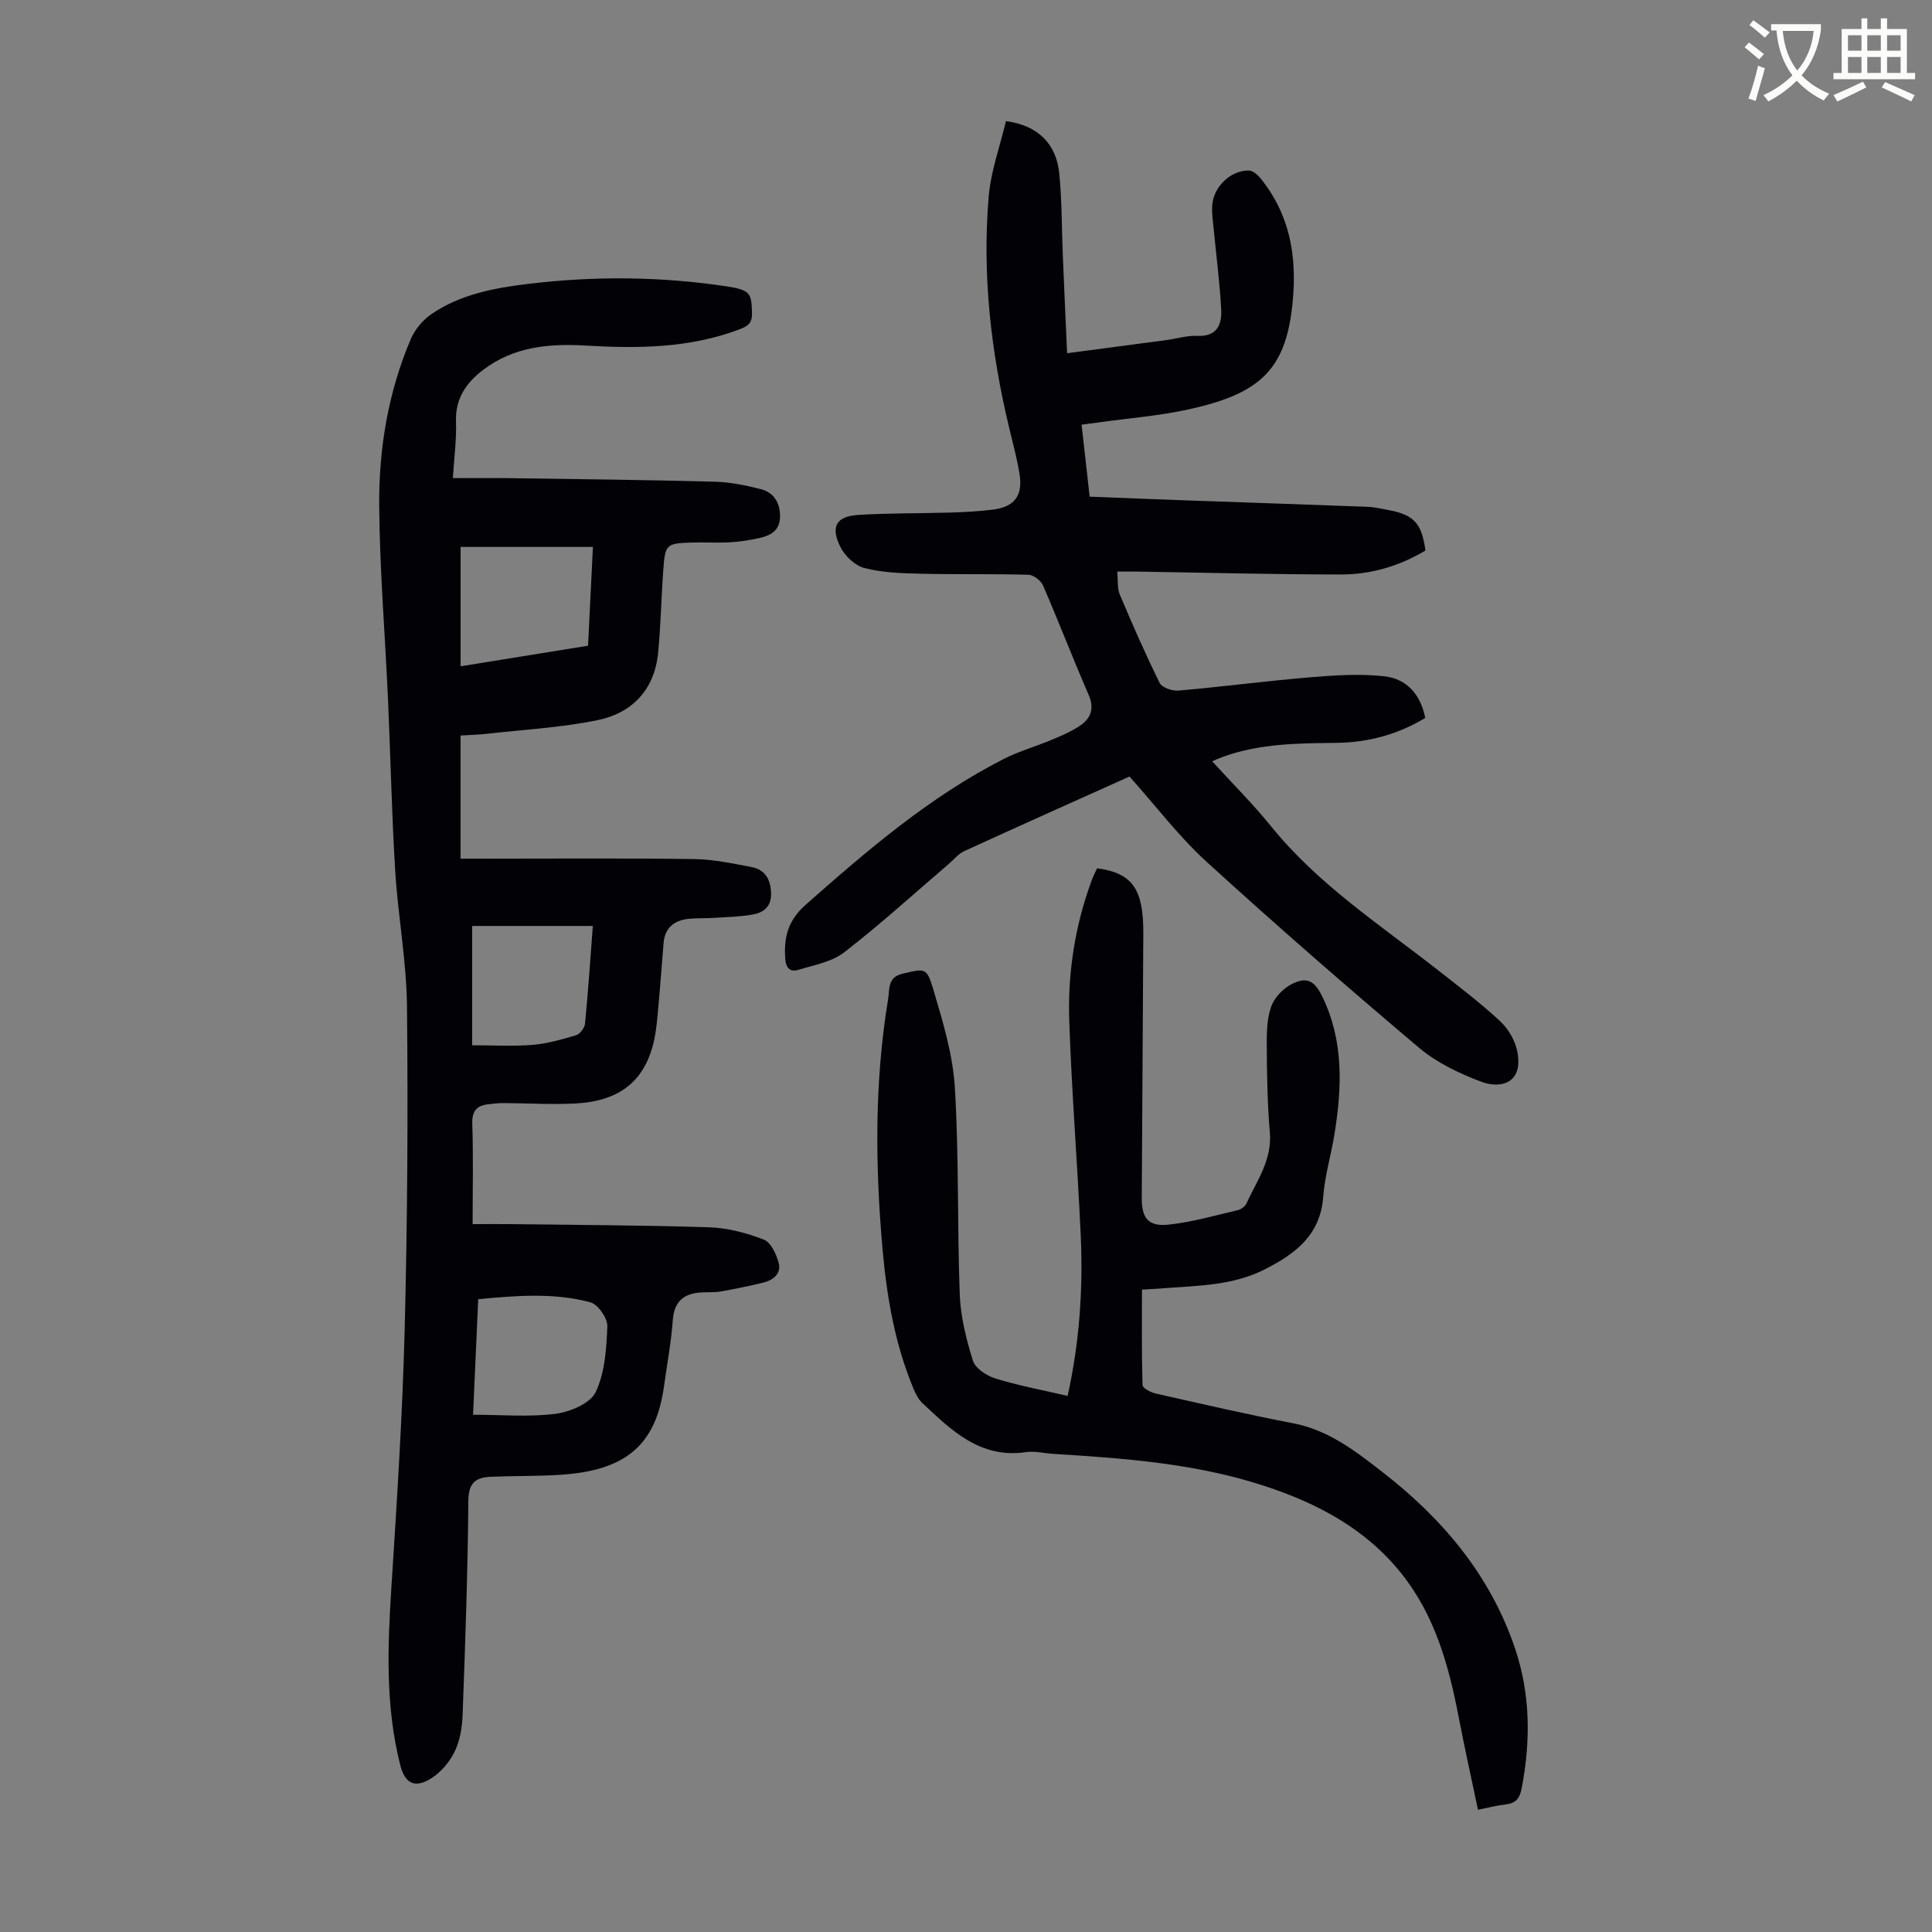
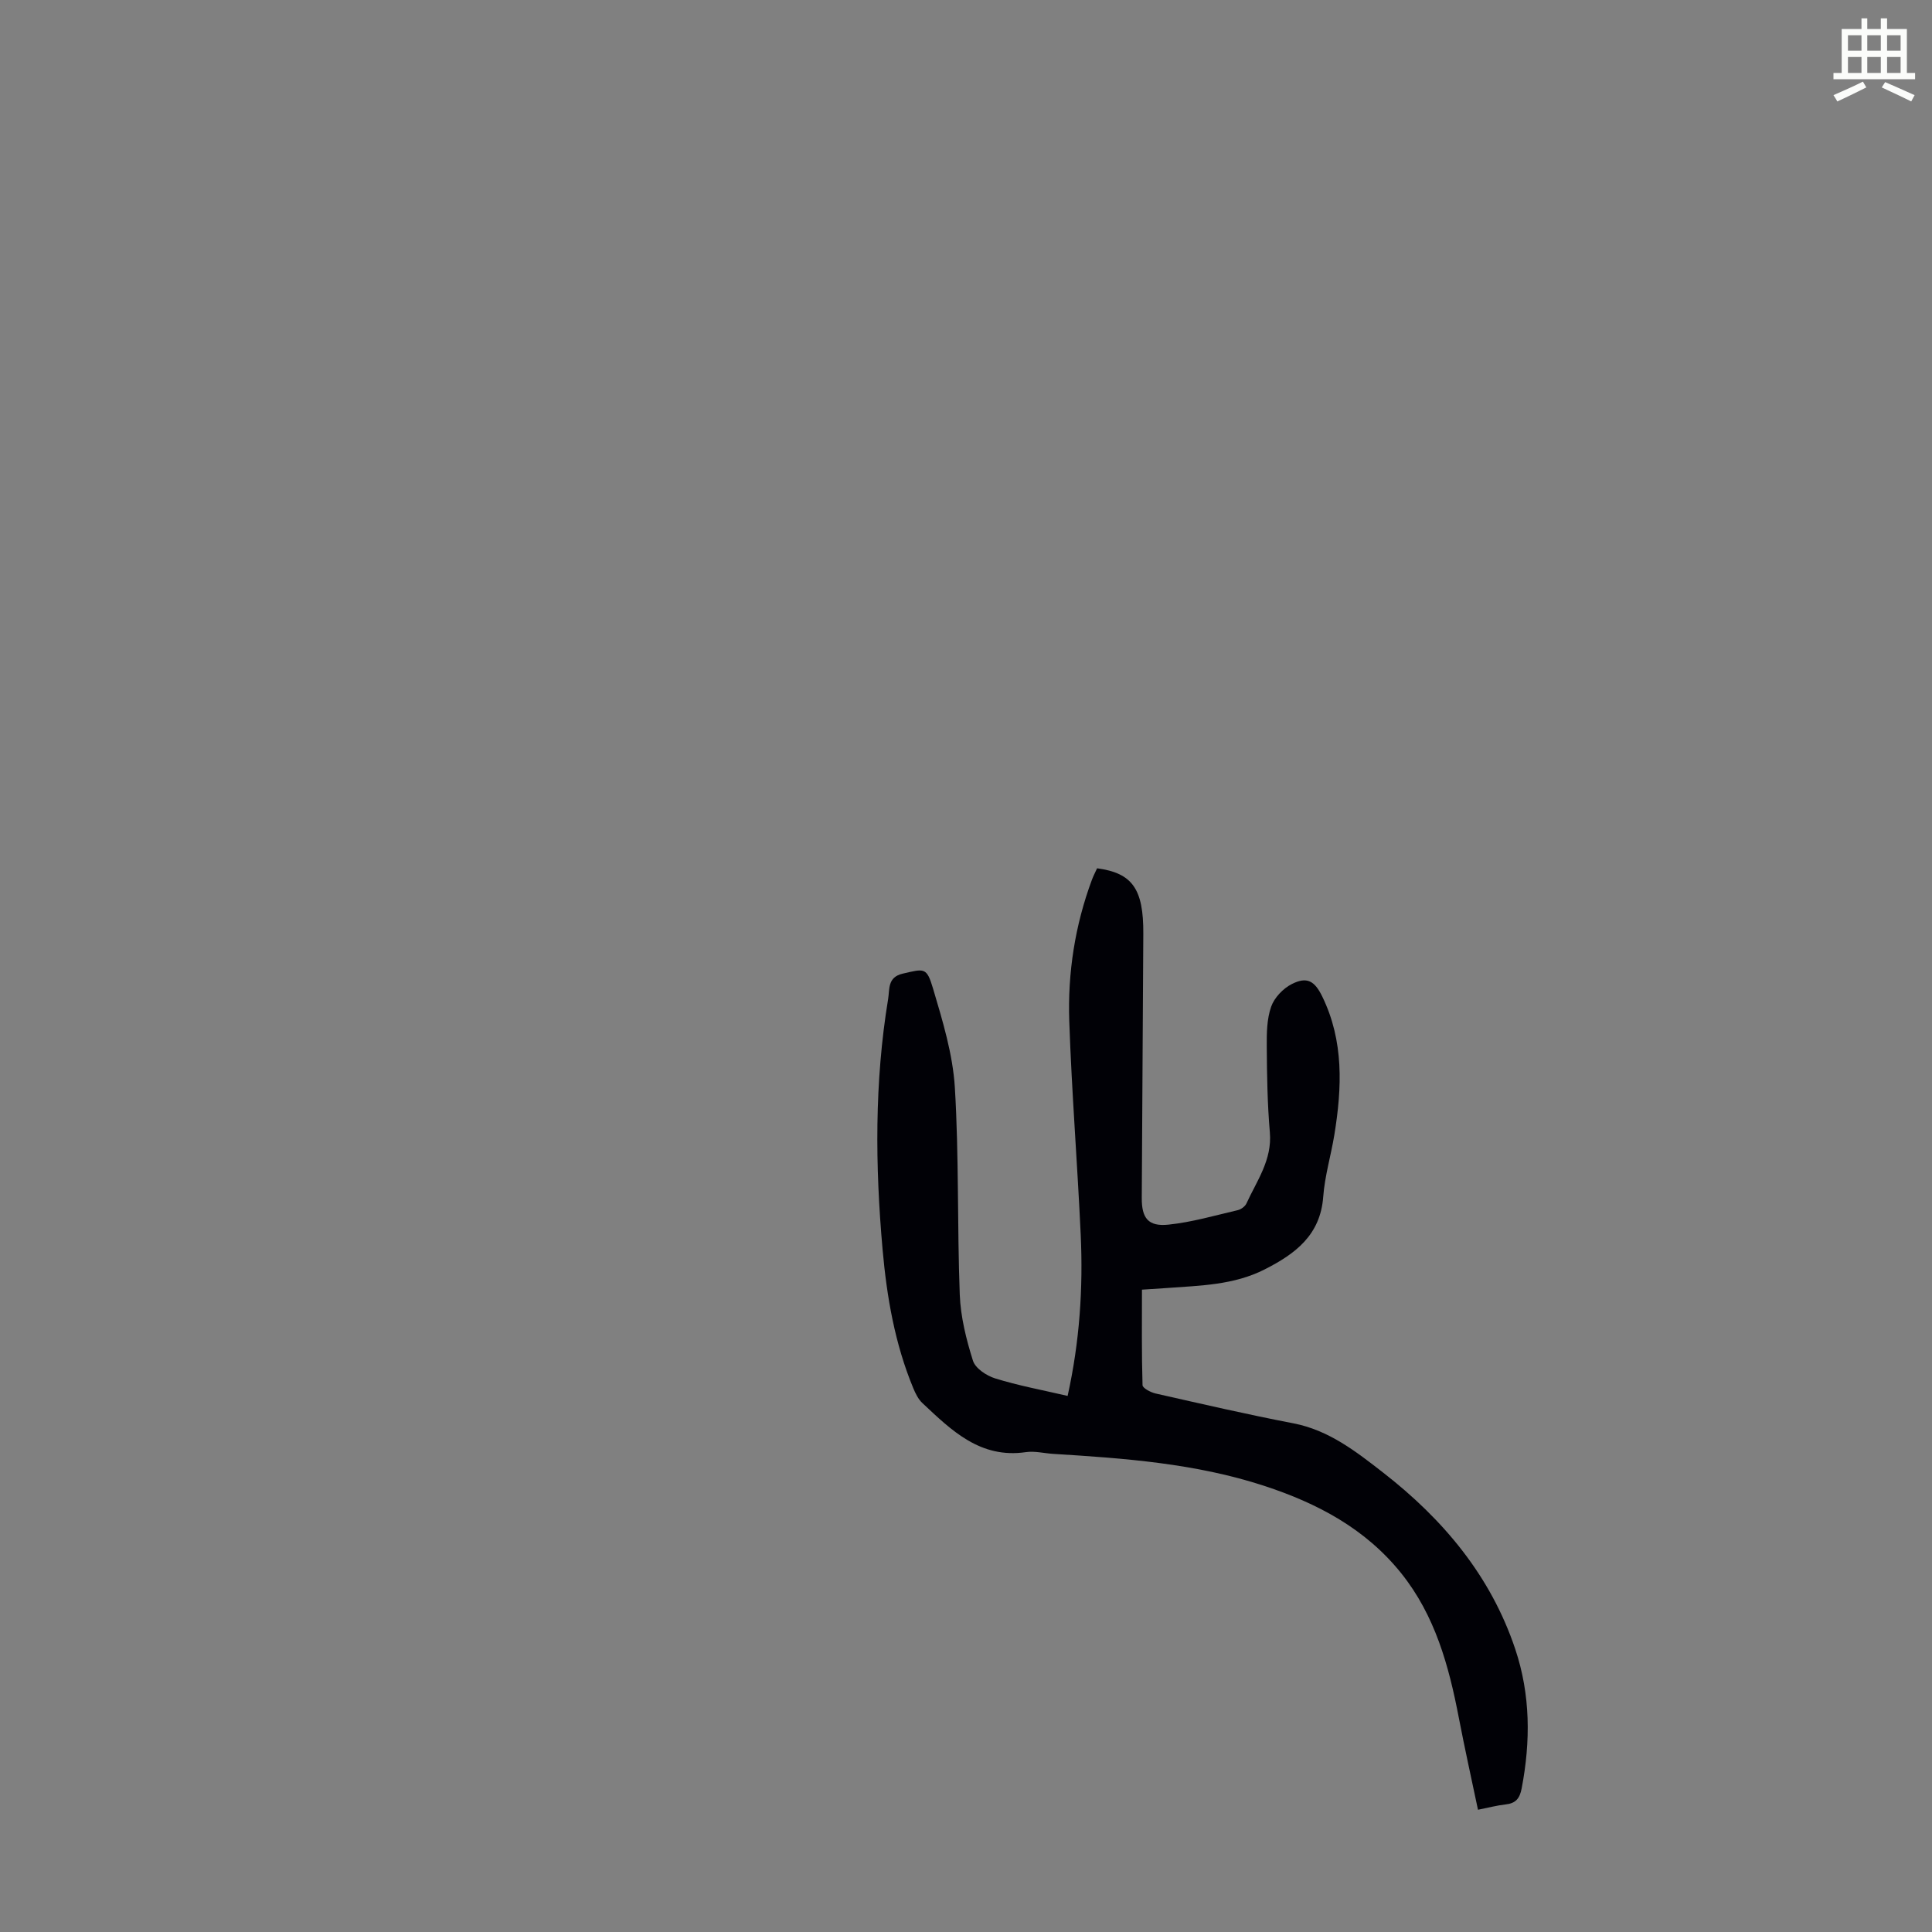
<svg xmlns="http://www.w3.org/2000/svg" enable-background="new 0 0 400 400" viewBox="0 0 400 400">
  <rect x="0" y="0" width="400" height="400" fill="#808080" stroke="none" />
-   <path d="m362.1 8.8c1.1.8 2.1 1.6 3.1 2.4l-1 1.1c-1.3-1.1-2.3-2-3-2.5zm1.9 4.8c.5.2.9.4 1.4.5-.6 2.3-1.3 4.5-1.9 6.8l-1.5-.5c.8-2.1 1.4-4.3 2-6.8zm-1-9.4c1.3.9 2.4 1.8 3.4 2.5l-1 1.1c-1.4-1.2-2.4-2.1-3.2-2.6zm3.7 2.2v-1.4h10.3v1.2c-.5 3.6-1.8 6.8-4 9.4 1.5 1.6 3.4 2.8 5.7 3.8-.3.4-.7.8-1.1 1.4-2.3-1.1-4.1-2.5-5.6-4.1-1.6 1.6-3.6 3.1-5.9 4.3-.3-.5-.7-.9-1-1.3 2.4-1.1 4.4-2.5 6-4.1-1.9-2.5-3-5.6-3.3-9.3h-1.1zm8.8 0h-6.4c.3 3.3 1.3 6 3 8.2 2-2.3 3.1-5.1 3.4-8.2z" fill="#fbfcfa" />
  <path d="m385.3 3.8h1.3v2.2h2.8v-2.2h1.3v2.2h4.1v9.1h1.7v1.3h-16.9v-1.3h1.7v-9.1h4.1v-2.2zm.4 13.1.7 1.2c-1.8.9-3.8 1.9-6 2.9-.2-.4-.5-.8-.8-1.3 2.3-1 4.3-1.9 6.1-2.8zm-3.1-6.4h2.8v-3.2h-2.8zm0 4.6h2.8v-3.3h-2.8zm4-4.6h2.8v-3.2h-2.8zm0 4.6h2.8v-3.3h-2.8zm3.7 1.9c2.1.9 4.1 1.8 6.1 2.7l-.7 1.3c-2.2-1.1-4.2-2-6.1-2.9zm3.2-9.7h-2.8v3.2h2.8zm-2.8 7.8h2.8v-3.3h-2.8z" fill="#fbfcfa" />
  <g fill="#010106">
-     <path d="m93.76 98.99c4.15 0 8.04-.05 11.92.01 14.09.2 28.18.36 42.27.73 3.2.08 6.43.75 9.55 1.54 2.64.67 3.96 2.69 4 5.52.04 2.99-1.87 4.08-4.31 4.61-1.95.42-3.95.76-5.94.87-2.68.15-5.37-.02-8.06.06-5.19.15-5.47.36-5.85 5.47-.43 5.79-.52 11.61-1.09 17.39-.74 7.61-5.37 12.44-12.54 13.91-7.51 1.54-15.25 1.96-22.89 2.82-1.86.21-3.74.25-5.47.36v25.5h4.38c14.66 0 29.32-.12 43.98.08 3.98.05 7.97.91 11.9 1.66 2.79.53 3.94 2.53 4.03 5.38.1 2.91-1.64 4.09-3.98 4.48-2.62.44-5.3.49-7.97.66-1.67.11-3.35.02-5.01.18-3.01.29-5.02 1.77-5.29 5-.42 5.01-.77 10.02-1.25 15.02-.21 2.21-.47 4.47-1.08 6.59-2.12 7.41-7.24 11.2-16.04 11.64-4.9.24-9.82-.06-14.74-.09-1-.01-2.01.12-3.01.22-2.48.24-3.58 1.31-3.49 4.09.23 6.7.07 13.41.07 20.75 2.56 0 4.97-.03 7.37 0 13.87.18 27.74.21 41.6.66 3.82.13 7.74 1.16 11.32 2.55 1.48.58 2.63 3.06 3.09 4.9.54 2.12-1.15 3.5-3.17 3.99-2.91.71-5.85 1.32-8.8 1.84-1.31.23-2.68.12-4.02.2-3.6.21-5.65 1.78-5.94 5.71-.33 4.56-1.19 9.08-1.81 13.62-1.71 12.54-8.22 17.57-21.46 18.43-4.79.31-9.61.21-14.41.41-3.01.13-4.61 1.16-4.65 4.87-.13 14.87-.64 29.73-1.2 44.59-.1 2.63-.6 5.47-1.8 7.76-1.16 2.22-3.14 4.44-5.32 5.59-3.16 1.67-4.91.33-5.8-3.18-3.06-12.11-2.61-24.36-1.82-36.69 1.14-17.74 2.29-35.5 2.75-53.27.57-22.36.71-44.74.48-67.1-.1-9.36-1.86-18.69-2.44-28.05-.72-11.83-.96-23.68-1.49-35.52-.6-13.29-1.7-26.56-1.82-39.85-.11-11.9 1.83-23.64 6.54-34.7.85-1.99 2.5-3.95 4.29-5.18 5.97-4.09 13.03-5.4 19.98-6.24 13.69-1.66 27.45-1.55 41.12.51 4.92.74 5.17 1.43 5.25 5.6.04 1.98-.82 2.62-2.5 3.26-10.41 3.97-21.19 4.03-32.07 3.39-7.5-.44-14.78.25-21.05 5.01-3.55 2.69-5.83 5.96-5.66 10.76.13 3.69-.38 7.37-.65 11.68zm4.18 193.92c6.01 0 11.63.51 17.1-.2 3.01-.39 7.19-2.16 8.3-4.51 1.91-4.05 2.23-9.02 2.4-13.63.06-1.66-1.94-4.52-3.51-4.94-7.58-2.04-15.35-1.38-23.22-.65-.36 7.89-.7 15.44-1.07 23.93zm-2.58-154.96c9.23-1.49 17.71-2.86 26.39-4.26.34-6.93.67-13.68 1.01-20.45-9.54 0-18.64 0-27.4 0zm27.38 53.76c-8.74 0-17.04 0-24.99 0v24.7c4.5 0 8.51.25 12.48-.08 3.05-.25 6.07-1.11 9.02-1.99.81-.24 1.79-1.51 1.87-2.38.65-6.65 1.1-13.32 1.62-20.25z" />
-     <path d="m233.85 160.77c-11.46 5.15-22.88 10.25-34.25 15.46-1.16.53-2.05 1.67-3.05 2.53-7.21 6.17-14.24 12.58-21.74 18.39-2.58 2-6.27 2.66-9.54 3.65-1.64.5-2.57-.34-2.7-2.34-.28-4.42.54-7.87 4.25-11.15 12.78-11.29 25.66-22.35 40.96-30.16 3.16-1.61 6.65-2.59 9.94-3.97 1.95-.81 3.93-1.66 5.69-2.8 2.41-1.56 3.26-3.6 1.96-6.58-3.26-7.48-6.18-15.1-9.42-22.58-.44-1.02-1.96-2.19-3.01-2.22-7.48-.21-14.97-.04-22.45-.22-3.88-.09-7.86-.22-11.57-1.19-1.95-.51-4.05-2.54-4.97-4.43-2.03-4.17-.79-6.26 3.76-6.55 6.36-.4 12.75-.3 19.12-.49 2.9-.09 5.81-.25 8.69-.6 4.48-.54 6.29-2.88 5.57-7.34-.51-3.19-1.36-6.33-2.12-9.48-3.8-15.76-5.63-31.74-4.28-47.91.44-5.34 2.36-10.55 3.58-15.71 6.57.86 10.43 4.65 11.04 10.84.56 5.67.5 11.39.74 17.09.27 6.57.57 13.14.88 20.12 7.17-.95 13.9-1.83 20.62-2.73 2.11-.28 4.22-.96 6.3-.86 4.05.2 5.15-2.26 4.99-5.4-.27-5.44-1-10.86-1.51-16.29-.17-1.77-.47-3.57-.35-5.33.26-3.87 3.8-7.25 7.57-7.22.79.01 1.75.8 2.32 1.49 6.73 8.21 7.86 17.8 6.51 27.88-1.67 12.45-7.36 17.01-21.21 20.07-6.09 1.35-12.38 1.83-18.58 2.7-1.09.15-2.19.29-3.66.48.55 4.95 1.09 9.69 1.67 14.91 6.21.24 12.42.5 18.63.72 12.96.46 25.93.89 38.89 1.38 1.44.05 2.87.39 4.3.66 5.31.99 6.93 2.72 7.7 8.39-5.32 3.18-11.21 4.96-17.4 4.96-14.09 0-28.18-.38-42.27-.6-1.21-.02-2.43 0-4.14 0 .18 1.8-.02 3.43.53 4.75 2.6 6.17 5.29 12.32 8.26 18.31.48.97 2.62 1.7 3.91 1.58 9.12-.8 18.21-2 27.33-2.76 5.07-.42 10.26-.76 15.28-.2 4.53.5 7.49 3.67 8.46 8.62-5.68 3.43-11.84 5.09-18.41 5.16-7.96.09-15.9.13-23.51 2.91-.63.23-1.24.5-2.2.9 4.17 4.58 8.45 8.83 12.22 13.49 9.78 12.1 22.71 20.47 34.74 29.92 4.31 3.39 8.69 6.71 12.7 10.44 1.67 1.56 3.06 3.96 3.51 6.2 1.33 6.6-3.38 7.84-7.48 6.29-4.54-1.71-9.18-3.92-12.85-7.02-14.88-12.56-29.57-25.36-43.96-38.48-5.74-5.23-10.51-11.55-15.99-17.68z" />
    <path d="m221.04 289.01c2.49-11.25 3.22-22.28 2.71-33.36-.68-14.75-1.86-29.47-2.37-44.22-.34-10 1.18-19.85 4.7-29.31.31-.82.72-1.6 1.06-2.35 7.32.98 9.62 4.29 9.57 13.53-.11 18.24-.22 36.48-.32 54.72-.02 4.18 1.33 5.96 5.51 5.53 4.84-.5 9.6-1.89 14.36-3 .68-.16 1.51-.76 1.8-1.38 2.16-4.72 5.34-9.02 4.85-14.72-.51-5.9-.6-11.85-.64-17.78-.02-2.76.01-5.7.91-8.25.65-1.86 2.47-3.77 4.27-4.68 3.16-1.6 4.73-.66 6.31 2.58 4.49 9.21 4.09 18.86 2.51 28.59-.7 4.3-1.99 8.54-2.31 12.86-.59 7.97-5.8 11.83-12.11 15.04-6.4 3.26-13.36 3.35-20.26 3.86-1.55.11-3.11.21-5.16.34 0 6.66-.08 13.22.12 19.77.02.62 1.69 1.5 2.71 1.73 9.48 2.14 18.96 4.34 28.5 6.17 7.37 1.42 13 5.85 18.61 10.21 12.4 9.65 22.26 21.35 27.34 36.52 3.17 9.46 3.2 19.09 1.34 28.83-.4 2.12-1.23 3.12-3.34 3.35-1.76.19-3.49.66-5.71 1.1-1.35-6.43-2.75-12.72-3.97-19.06-2.06-10.73-4.9-21.13-11.91-29.89-7.42-9.26-17.37-14.51-28.41-18.12-14.19-4.64-28.9-5.7-43.64-6.61-1.9-.12-3.84-.63-5.68-.36-9.45 1.38-15.39-4.5-21.43-10.17-.85-.8-1.42-1.98-1.88-3.08-3.81-9.19-5.48-18.89-6.35-28.7-1.54-17.32-1.69-34.65 1.15-51.88.33-1.98-.17-4.51 3.02-5.24 4.48-1.03 4.95-1.37 6.27 3.07 1.99 6.7 4.09 13.58 4.52 20.48.87 14.28.48 28.64 1.02 42.94.18 4.59 1.34 9.24 2.73 13.65.5 1.58 2.8 3.11 4.59 3.66 4.77 1.49 9.73 2.4 15.01 3.63z" />
  </g>
</svg>